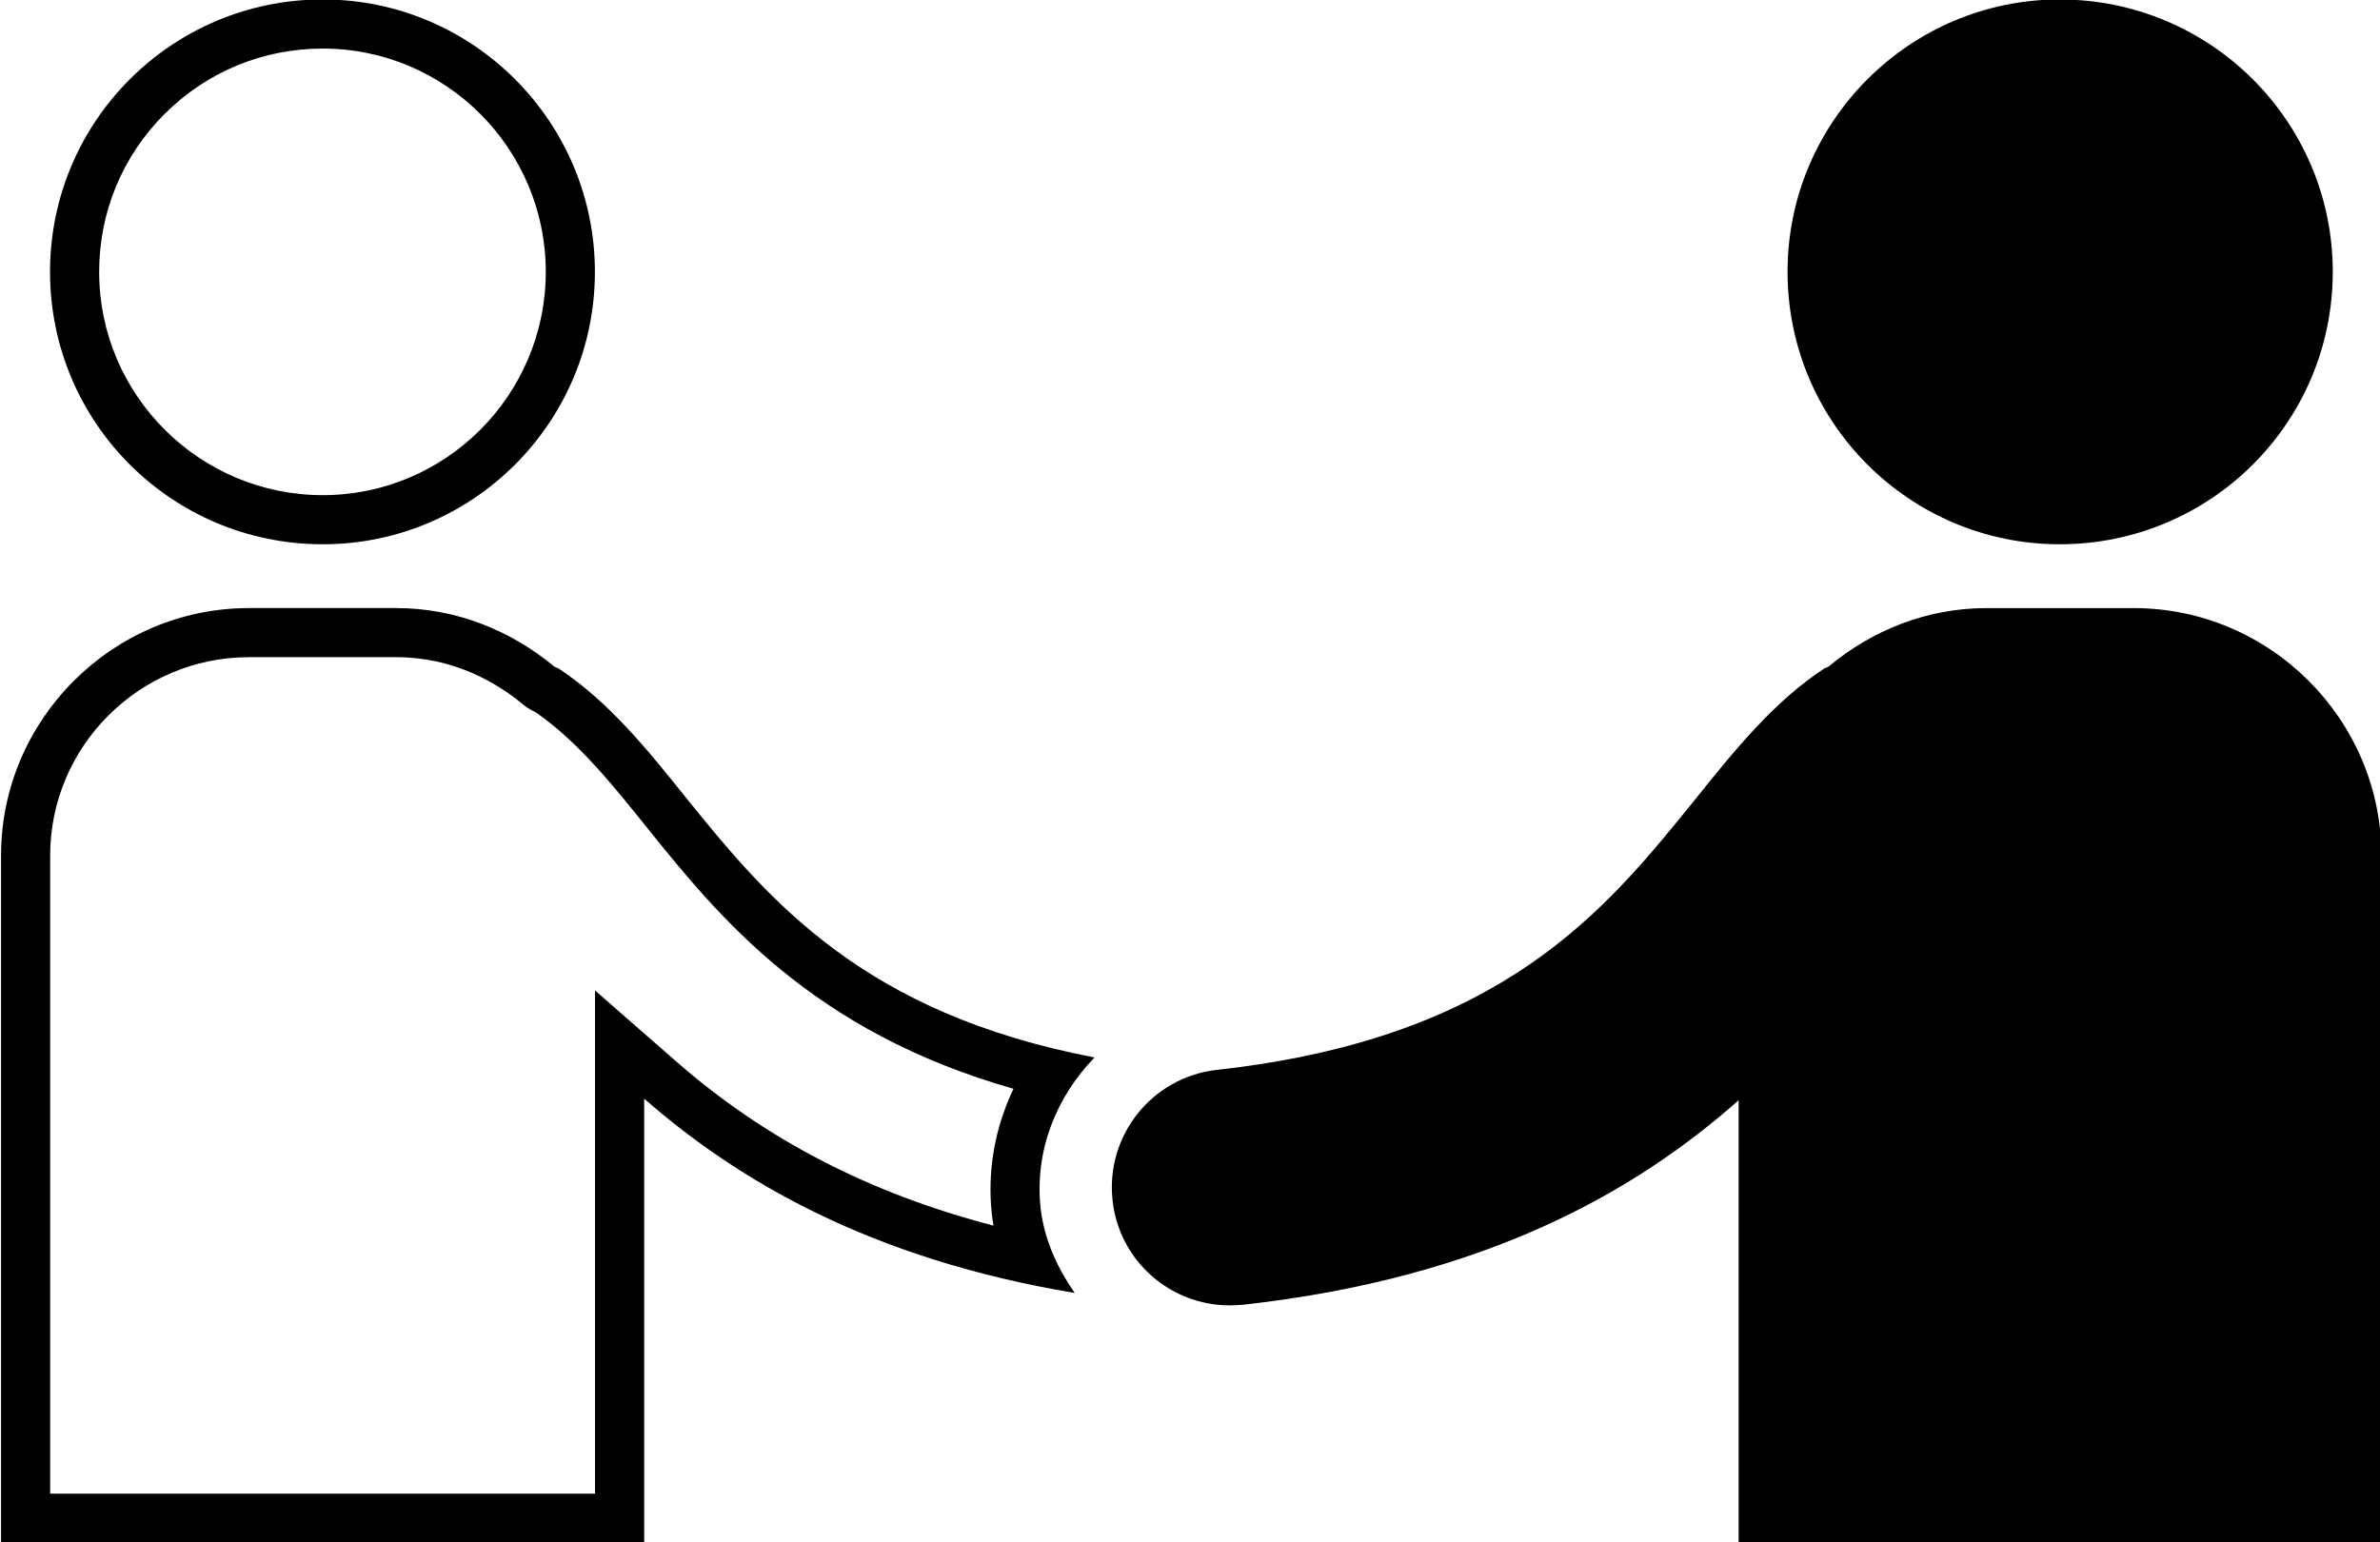
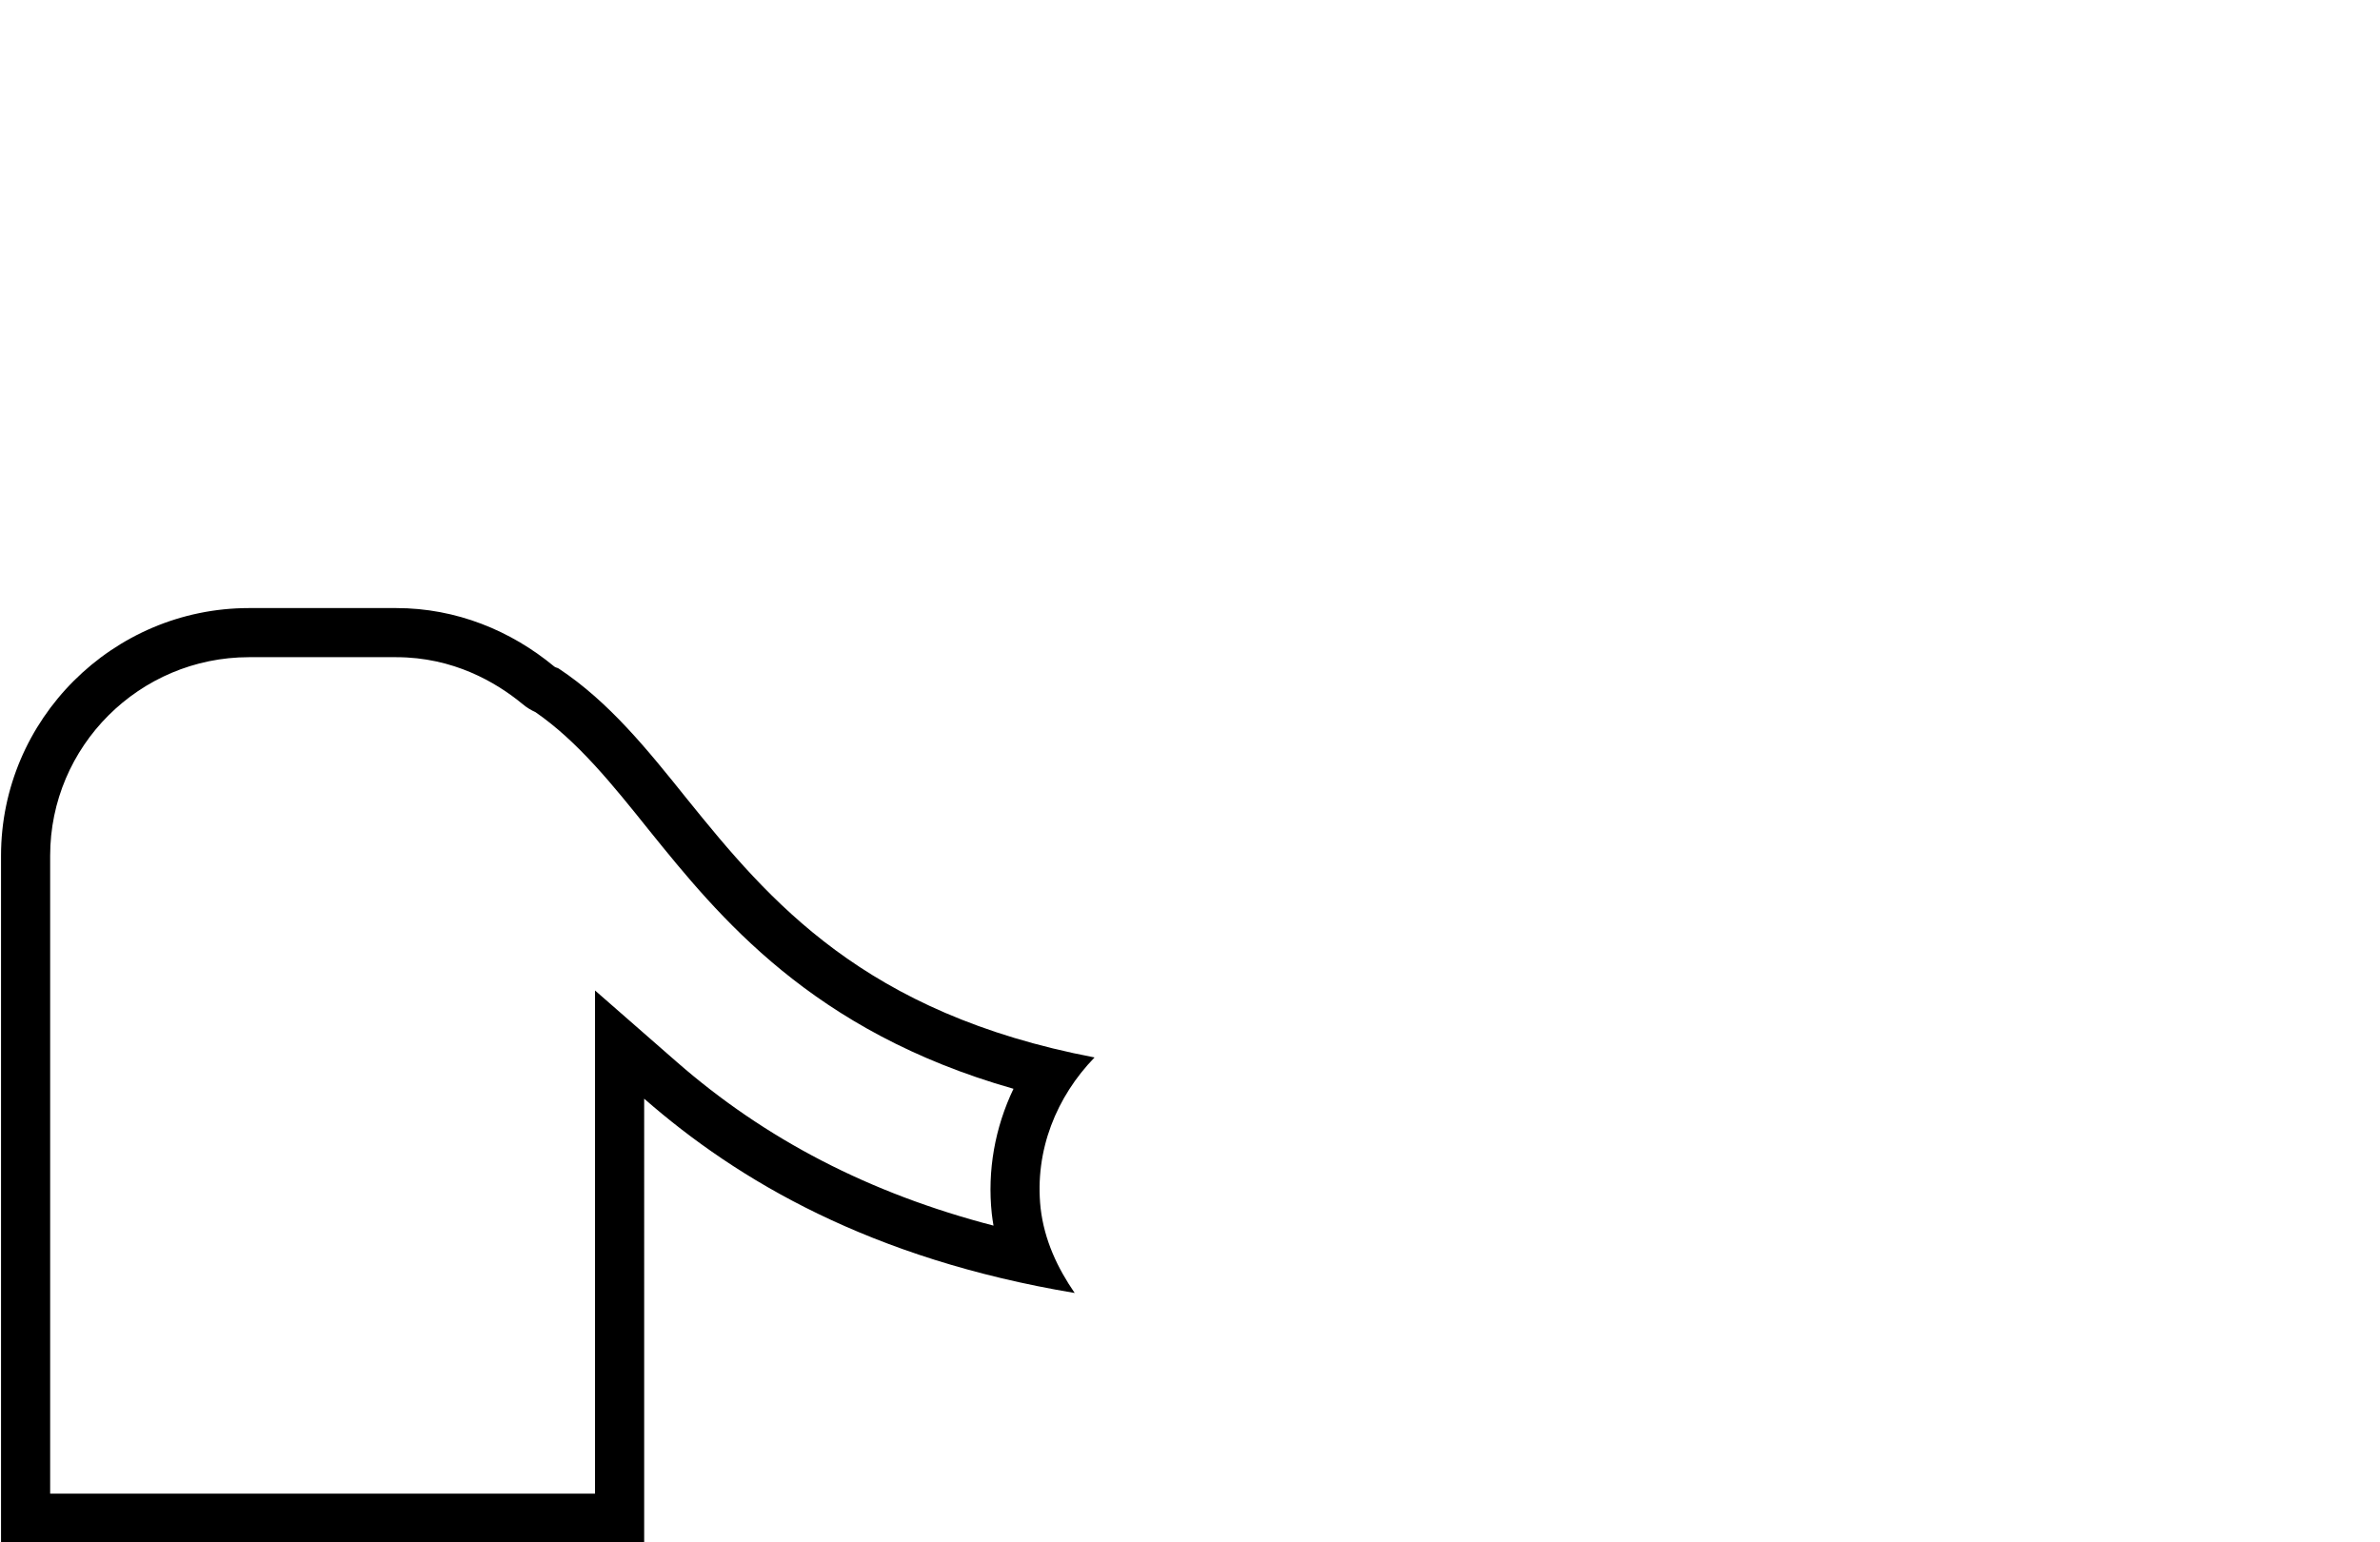
<svg xmlns="http://www.w3.org/2000/svg" height="62.8" preserveAspectRatio="xMidYMid meet" version="1.0" viewBox="1.5 21.1 96.9 62.8" width="96.9" zoomAndPan="magnify">
  <g>
    <g id="change1_4">
-       <path d="M14.642,23.078c5.006,0,9.079,4.079,9.079,9.092c0,5.014-4.073,9.093-9.079,9.093c-5.021,0-9.105-4.079-9.105-9.093 c0-2.428,0.945-4.71,2.661-6.426C9.917,24.024,12.205,23.078,14.642,23.078 M14.642,21.078c-6.147,0-11.106,4.972-11.105,11.092 c0,6.134,4.959,11.093,11.105,11.093c6.107,0,11.079-4.959,11.079-11.093C25.721,26.05,20.749,21.078,14.642,21.078L14.642,21.078 z" />
-     </g>
+       </g>
    <g id="change1_2">
-       <path d="M85.359,21.078c-6.106,0-11.08,4.972-11.08,11.092c0,6.134,4.974,11.093,11.08,11.093c6.146,0,11.118-4.959,11.118-11.093 C96.477,26.05,91.504,21.078,85.359,21.078L85.359,21.078z" />
-     </g>
+       </g>
    <g id="change1_1">
      <path d="M17.633,47.861c2.325,0,4.063,1.022,5.121,1.891c0.196,0.17,0.393,0.277,0.546,0.346c1.73,1.195,3.136,2.948,4.625,4.807 c2.837,3.514,6.618,8.195,14.839,10.531c-0.756,1.581-1.071,3.333-0.884,5.087c0.019,0.162,0.042,0.324,0.07,0.485 c-5.045-1.312-9.292-3.513-12.907-6.675l-3.317-2.9v4.406v16.083H3.542V55.945c0-4.457,3.632-8.083,8.097-8.084H17.633 M17.633,45.861h-5.995C6.085,45.862,1.542,50.394,1.542,55.945v27.977h26.185V65.839c3.823,3.344,9.225,6.524,17.528,7.912 c-0.694-1.009-1.237-2.146-1.388-3.458c-0.252-2.36,0.656-4.544,2.197-6.133c-9.39-1.793-13.239-6.372-16.582-10.513 c-1.628-2.031-3.18-3.962-5.237-5.325c-0.063-0.038-0.138-0.038-0.189-0.089C22.301,46.781,20.08,45.861,17.633,45.861 L17.633,45.861z" />
    </g>
    <g id="change1_3">
-       <path d="M88.376,45.862h-6.008c-2.435,0-4.668,0.921-6.409,2.373c-0.062,0.05-0.14,0.05-0.189,0.087 c-2.058,1.363-3.609,3.282-5.25,5.327c-3.672,4.543-7.836,9.729-19.484,11.017c-2.636,0.302-4.528,2.674-4.239,5.312 c0.264,2.461,2.347,4.278,4.769,4.278c0.177,0,0.354-0.015,0.543-0.025c9.868-1.098,15.977-4.606,20.179-8.329v18.021h26.171 V55.945C98.458,50.394,93.915,45.862,88.376,45.862L88.376,45.862z" />
-     </g>
+       </g>
  </g>
</svg>